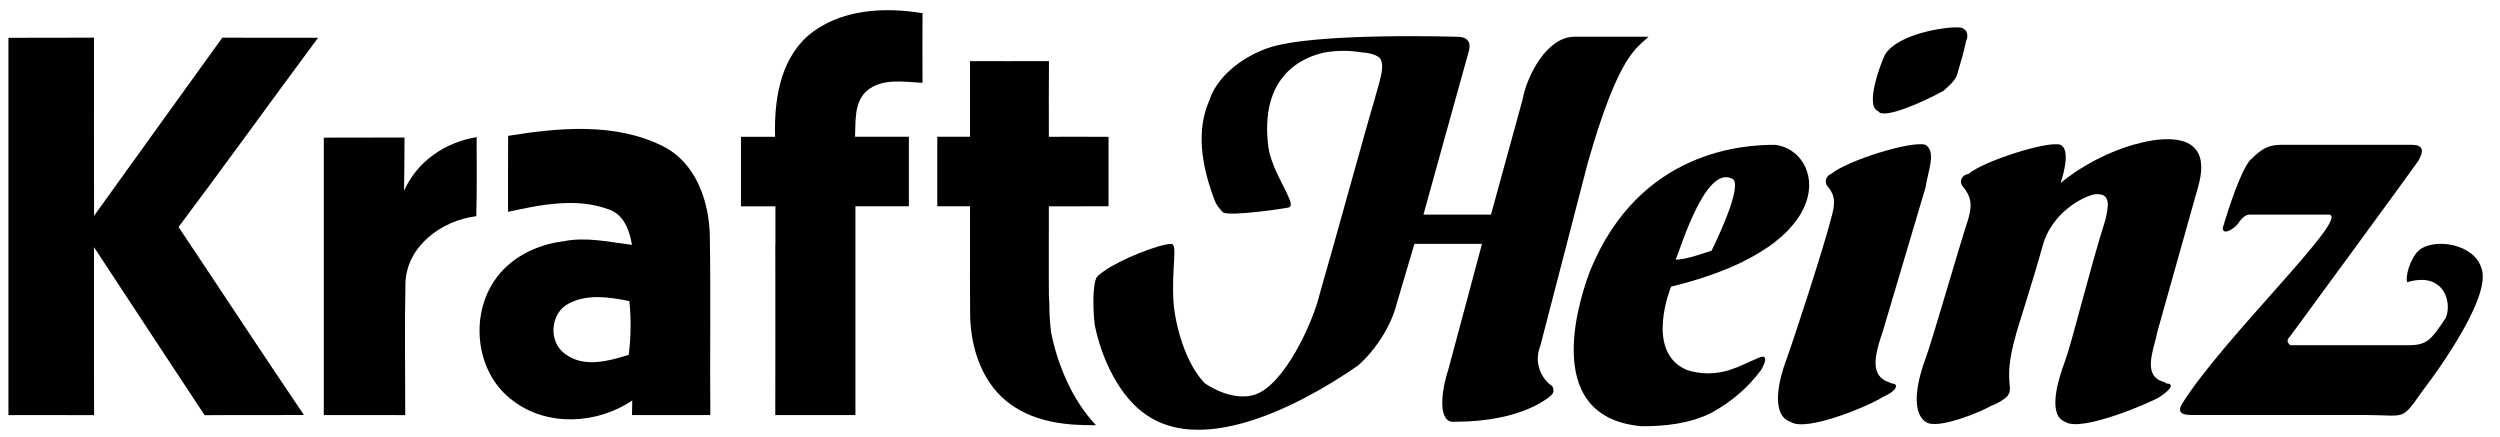
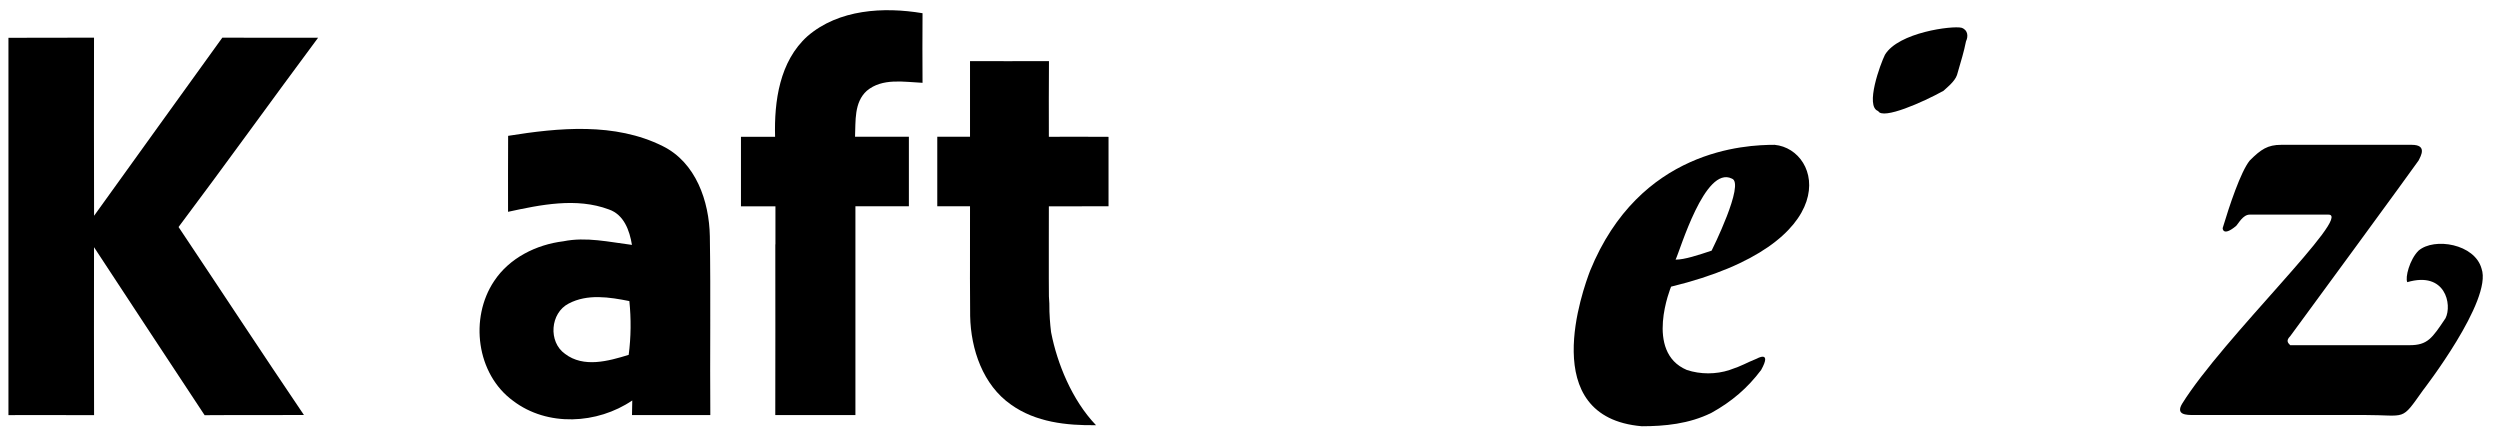
<svg xmlns="http://www.w3.org/2000/svg" width="143" height="25" viewBox="0 0 143 25" fill="none">
  <g id="Group 26">
    <g id="g30">
      <path id="path32" d="M63.408 11.799C63.405 10.476 63.405 9.151 63.408 7.827C62.269 7.819 61.134 7.821 59.995 7.824C59.992 6.38 59.989 4.936 60.001 3.495C58.496 3.502 56.989 3.499 55.485 3.497V7.821H53.612C53.609 9.146 53.612 10.472 53.612 11.799H55.482V11.802H55.485C55.489 13.011 55.483 14.222 55.483 15.432C55.482 15.532 55.482 15.633 55.482 15.733C55.482 15.809 55.481 15.885 55.481 15.961H55.482C55.482 16.666 55.484 17.371 55.493 18.076C55.531 19.982 56.225 22.024 57.83 23.144C59.243 24.154 61.003 24.343 62.692 24.321C61.303 22.873 60.469 20.758 60.134 19.06L60.124 19.01L60.117 18.96C60.072 18.587 60.016 17.989 60.022 17.357C60.011 17.221 60.004 17.087 59.998 16.955C59.993 16.611 59.993 16.268 59.992 15.925C59.985 14.549 59.999 13.175 59.995 11.802C61.131 11.805 62.269 11.805 63.408 11.799Z" fill="black" />
    </g>
    <g id="g34">
      <path id="path36" d="M52.769 4.737C52.76 3.409 52.76 2.083 52.769 0.756C50.54 0.382 47.974 0.529 46.189 2.069C44.592 3.505 44.278 5.787 44.335 7.825C44.32 7.825 44.304 7.825 44.29 7.825H42.383C42.386 9.15 42.386 10.477 42.383 11.803H44.032C44.136 11.803 44.241 11.802 44.346 11.802V11.803H44.355V13.978H44.348C44.351 17.232 44.353 20.489 44.346 23.743H46.443C47.272 23.743 48.101 23.744 48.93 23.741C48.928 20.438 48.925 17.135 48.93 13.833V11.799H51.988C51.985 10.472 51.985 9.147 51.988 7.822C51.988 7.822 48.988 7.822 48.908 7.822C48.949 6.926 48.846 5.856 49.582 5.193C50.47 4.447 51.706 4.69 52.769 4.737Z" fill="black" />
    </g>
    <g id="g38">
-       <path id="path40" d="M36.15 23.743H38.187C38.572 23.743 38.957 23.742 39.343 23.743H40.63C40.603 20.334 40.657 16.924 40.603 13.514C40.567 11.512 39.808 9.293 37.9 8.354C35.172 6.997 31.975 7.303 29.065 7.77C29.054 9.217 29.062 10.666 29.06 12.116C30.932 11.71 32.974 11.286 34.828 11.98C35.691 12.277 36.014 13.186 36.147 14.008C34.85 13.845 33.535 13.536 32.226 13.801C30.676 13.992 29.139 14.751 28.262 16.08C26.848 18.196 27.252 21.396 29.346 22.925C31.312 24.423 34.168 24.262 36.166 22.906C36.163 23.114 36.156 23.531 36.15 23.743ZM35.961 20.298C34.801 20.656 33.385 21.052 32.32 20.241C31.348 19.556 31.473 17.904 32.527 17.364C33.602 16.796 34.858 16.995 36 17.222C36.103 18.245 36.095 19.277 35.961 20.298Z" fill="black" />
+       <path id="path40" d="M36.15 23.743H38.187C38.572 23.743 38.957 23.742 39.343 23.743H40.63C40.603 20.334 40.657 16.924 40.603 13.514C40.567 11.512 39.808 9.293 37.9 8.354C35.172 6.997 31.975 7.303 29.065 7.77C29.054 9.217 29.062 10.666 29.06 12.116C30.932 11.71 32.974 11.286 34.828 11.98C35.691 12.277 36.014 13.186 36.147 14.008C34.85 13.845 33.535 13.536 32.226 13.801C30.676 13.992 29.139 14.751 28.262 16.08C26.848 18.196 27.252 21.396 29.346 22.925C31.312 24.423 34.168 24.262 36.166 22.906C36.163 23.114 36.156 23.531 36.15 23.743ZM35.961 20.298C34.801 20.656 33.385 21.052 32.32 20.241C31.348 19.556 31.473 17.904 32.527 17.364C33.602 16.796 34.858 16.995 36 17.222C36.103 18.245 36.095 19.277 35.961 20.298" fill="black" />
    </g>
    <g id="g42">
      <path id="path44" d="M12.717 2.154C14.543 2.165 16.37 2.157 18.196 2.157C15.521 5.755 12.905 9.4 10.213 12.985C12.61 16.567 14.969 20.17 17.385 23.738C15.491 23.752 13.596 23.733 11.704 23.749C9.594 20.547 7.478 17.347 5.378 14.139C5.373 17.342 5.373 20.544 5.381 23.747C3.748 23.738 2.115 23.744 0.483 23.744C0.488 16.55 0.488 9.356 0.483 2.162C2.115 2.154 3.746 2.162 5.378 2.154C5.375 5.55 5.37 8.946 5.381 12.342C7.816 8.939 10.276 5.553 12.717 2.154Z" fill="black" />
    </g>
    <g id="g46">
-       <path id="path48" d="M18.521 7.873C20.058 7.866 21.598 7.873 23.138 7.866C23.132 8.881 23.13 9.896 23.113 10.91C23.859 9.228 25.472 8.133 27.263 7.844C27.266 9.351 27.285 10.86 27.244 12.367C25.281 12.602 23.264 14.066 23.192 16.184C23.138 18.701 23.182 21.224 23.179 23.744C21.625 23.744 20.072 23.744 18.521 23.741C18.524 18.45 18.524 13.162 18.521 7.873Z" fill="black" />
-     </g>
+       </g>
    <g id="g50">
      <path id="path52" d="M100.479 20.518C99.835 20.776 99.706 20.904 98.934 21.162C98.161 21.42 97.26 21.42 96.487 21.162C94.04 20.132 95.586 16.397 95.586 16.397C105.63 13.951 104.214 8.542 101.509 8.284C99.835 8.284 93.783 8.542 90.95 15.496C90.564 16.526 87.859 23.866 93.912 24.381C95.199 24.381 96.616 24.252 97.904 23.609C99.063 22.965 99.964 22.192 100.737 21.162C101.381 20.003 100.479 20.518 100.479 20.518ZM99.063 10.216C99.835 10.473 97.904 14.337 97.904 14.337C97.131 14.594 96.358 14.852 95.843 14.852C96.101 14.337 97.517 9.444 99.063 10.216Z" fill="black" />
    </g>
    <g id="g54">
-       <path id="path56" d="M123.917 21.934C123.788 21.806 123.531 21.806 123.402 21.677C122.629 21.162 123.273 19.745 123.402 18.973L125.72 10.731C125.848 10.216 126.75 7.512 123.144 8.027C120.053 8.542 117.864 10.473 117.864 10.473C118.122 9.701 118.379 8.542 117.864 8.284C117.22 8.027 113.486 9.186 112.584 9.958C112.327 9.958 111.941 10.345 112.327 10.731C112.713 11.246 112.842 11.632 112.584 12.534C112.069 14.079 110.524 19.488 110.137 20.518C109.751 21.548 109.236 23.48 110.137 24.124C110.782 24.639 113.486 23.48 113.872 23.222C114.258 23.093 114.645 22.836 114.773 22.707C115.289 22.192 114.516 21.934 115.289 19.23C115.289 19.101 116.19 16.397 116.834 14.079C117.349 12.148 119.152 11.246 119.796 11.117C120.826 10.989 120.569 11.89 120.44 12.534C119.538 15.367 118.508 19.617 118.122 20.647C117.735 21.677 117.092 23.738 118.122 24.124C119.023 24.768 123.144 22.965 123.531 22.707C124.303 22.192 124.303 21.934 123.917 21.934Z" fill="black" />
-     </g>
+       </g>
    <g id="g58">
-       <path id="path60" d="M108.206 21.934C107.949 21.806 107.82 21.806 107.691 21.677C106.918 21.162 107.433 19.745 107.691 18.973L110.138 10.731C110.267 9.83 110.781 8.671 110.138 8.284C109.365 8.027 105.63 9.186 104.729 9.958C104.6 9.958 104.214 10.345 104.6 10.731C104.987 11.246 104.987 11.632 104.729 12.534C104.342 14.079 102.539 19.617 102.153 20.647C101.767 21.677 101.252 23.738 102.411 24.124C103.312 24.768 107.176 23.093 107.691 22.707C108.592 22.321 108.592 21.934 108.206 21.934Z" fill="black" />
-     </g>
+       </g>
    <g id="g62">
      <path id="path64" d="M107.433 6.353C107.691 6.867 110.008 5.838 111.168 5.194C111.297 5.065 111.811 4.678 111.94 4.292C112.198 3.391 112.327 3.004 112.456 2.36C112.584 2.103 112.584 1.717 112.198 1.587C111.683 1.459 108.592 1.846 107.819 3.133C107.562 3.648 106.66 6.095 107.433 6.353Z" fill="black" />
    </g>
    <g id="g66">
      <path id="path68" d="M141.945 15.367C141.559 13.951 139.241 13.564 138.34 14.337C137.824 14.852 137.567 15.882 137.696 16.14C139.885 15.496 140.271 17.428 139.885 18.2C139.112 19.359 138.855 19.745 137.824 19.745H131C130.871 19.617 130.741 19.488 131 19.23C131.386 18.715 138.082 9.572 138.34 9.186C138.469 8.928 138.855 8.284 137.953 8.284H130.484C129.712 8.284 129.325 8.541 128.682 9.186C128.166 9.83 127.523 11.761 127.136 13.049C127.136 13.049 127.136 13.564 127.909 12.921C128.037 12.791 128.295 12.276 128.682 12.276H133.189C134.605 12.276 127.136 19.359 124.818 23.093C124.432 23.738 125.075 23.738 125.462 23.738H135.249C137.696 23.738 137.31 24.124 138.597 22.321C138.597 22.321 142.589 17.17 141.945 15.367Z" fill="black" />
    </g>
    <g id="g70">
-       <path id="path72" d="M88.117 19.745L90.821 9.314C92.624 3.004 93.654 2.747 94.298 2.103H90.049C88.504 2.103 87.344 4.292 87.087 5.709L85.284 12.276H81.421C81.421 12.276 83.739 3.906 83.996 3.004C84.124 2.618 84.124 2.103 83.352 2.103C83.223 2.103 75.111 1.845 72.534 2.747C71.376 3.133 69.702 4.163 69.186 5.709C68.8 6.61 68.285 8.284 69.445 11.375C69.573 11.761 69.831 12.019 69.959 12.148C70.345 12.405 73.693 11.89 73.565 11.89C73.823 11.89 73.951 11.761 73.693 11.246C73.436 10.602 72.664 9.443 72.534 8.284C72.02 3.777 75.239 3.133 75.754 3.004C76.527 2.876 77.171 2.876 77.943 3.004C78.201 3.004 78.845 3.133 78.973 3.391C79.231 3.906 78.845 4.807 78.587 5.838C78.33 6.61 76.141 14.594 75.496 16.783C75.111 18.458 73.436 22.063 71.762 22.579C71.376 22.707 70.861 22.707 70.345 22.579C69.831 22.45 69.315 22.192 68.929 21.935C67.899 20.904 67.255 18.844 67.126 17.299C66.997 15.367 67.384 13.951 66.997 13.951C66.326 13.951 64.081 14.838 63.171 15.491C63.17 15.492 63.168 15.492 63.167 15.494C62.798 15.757 62.774 15.808 62.774 15.808C62.755 15.827 62.74 15.845 62.731 15.862C62.493 16.267 62.509 17.708 62.619 18.587C63.006 20.518 64.036 22.707 65.581 23.738C69.702 26.57 76.914 21.42 77.686 20.904C78.845 19.874 79.618 18.458 79.875 17.428C80.262 16.14 80.905 13.951 80.905 13.951H84.769C84.769 13.951 83.223 19.745 82.837 21.162C82.451 22.321 82.193 24.253 83.223 24.124C87.087 24.124 88.632 22.707 88.761 22.579C88.89 22.45 88.89 22.192 88.761 22.063C88.504 21.935 87.602 21.033 88.117 19.745Z" fill="black" />
-     </g>
+       </g>
  </g>
</svg>